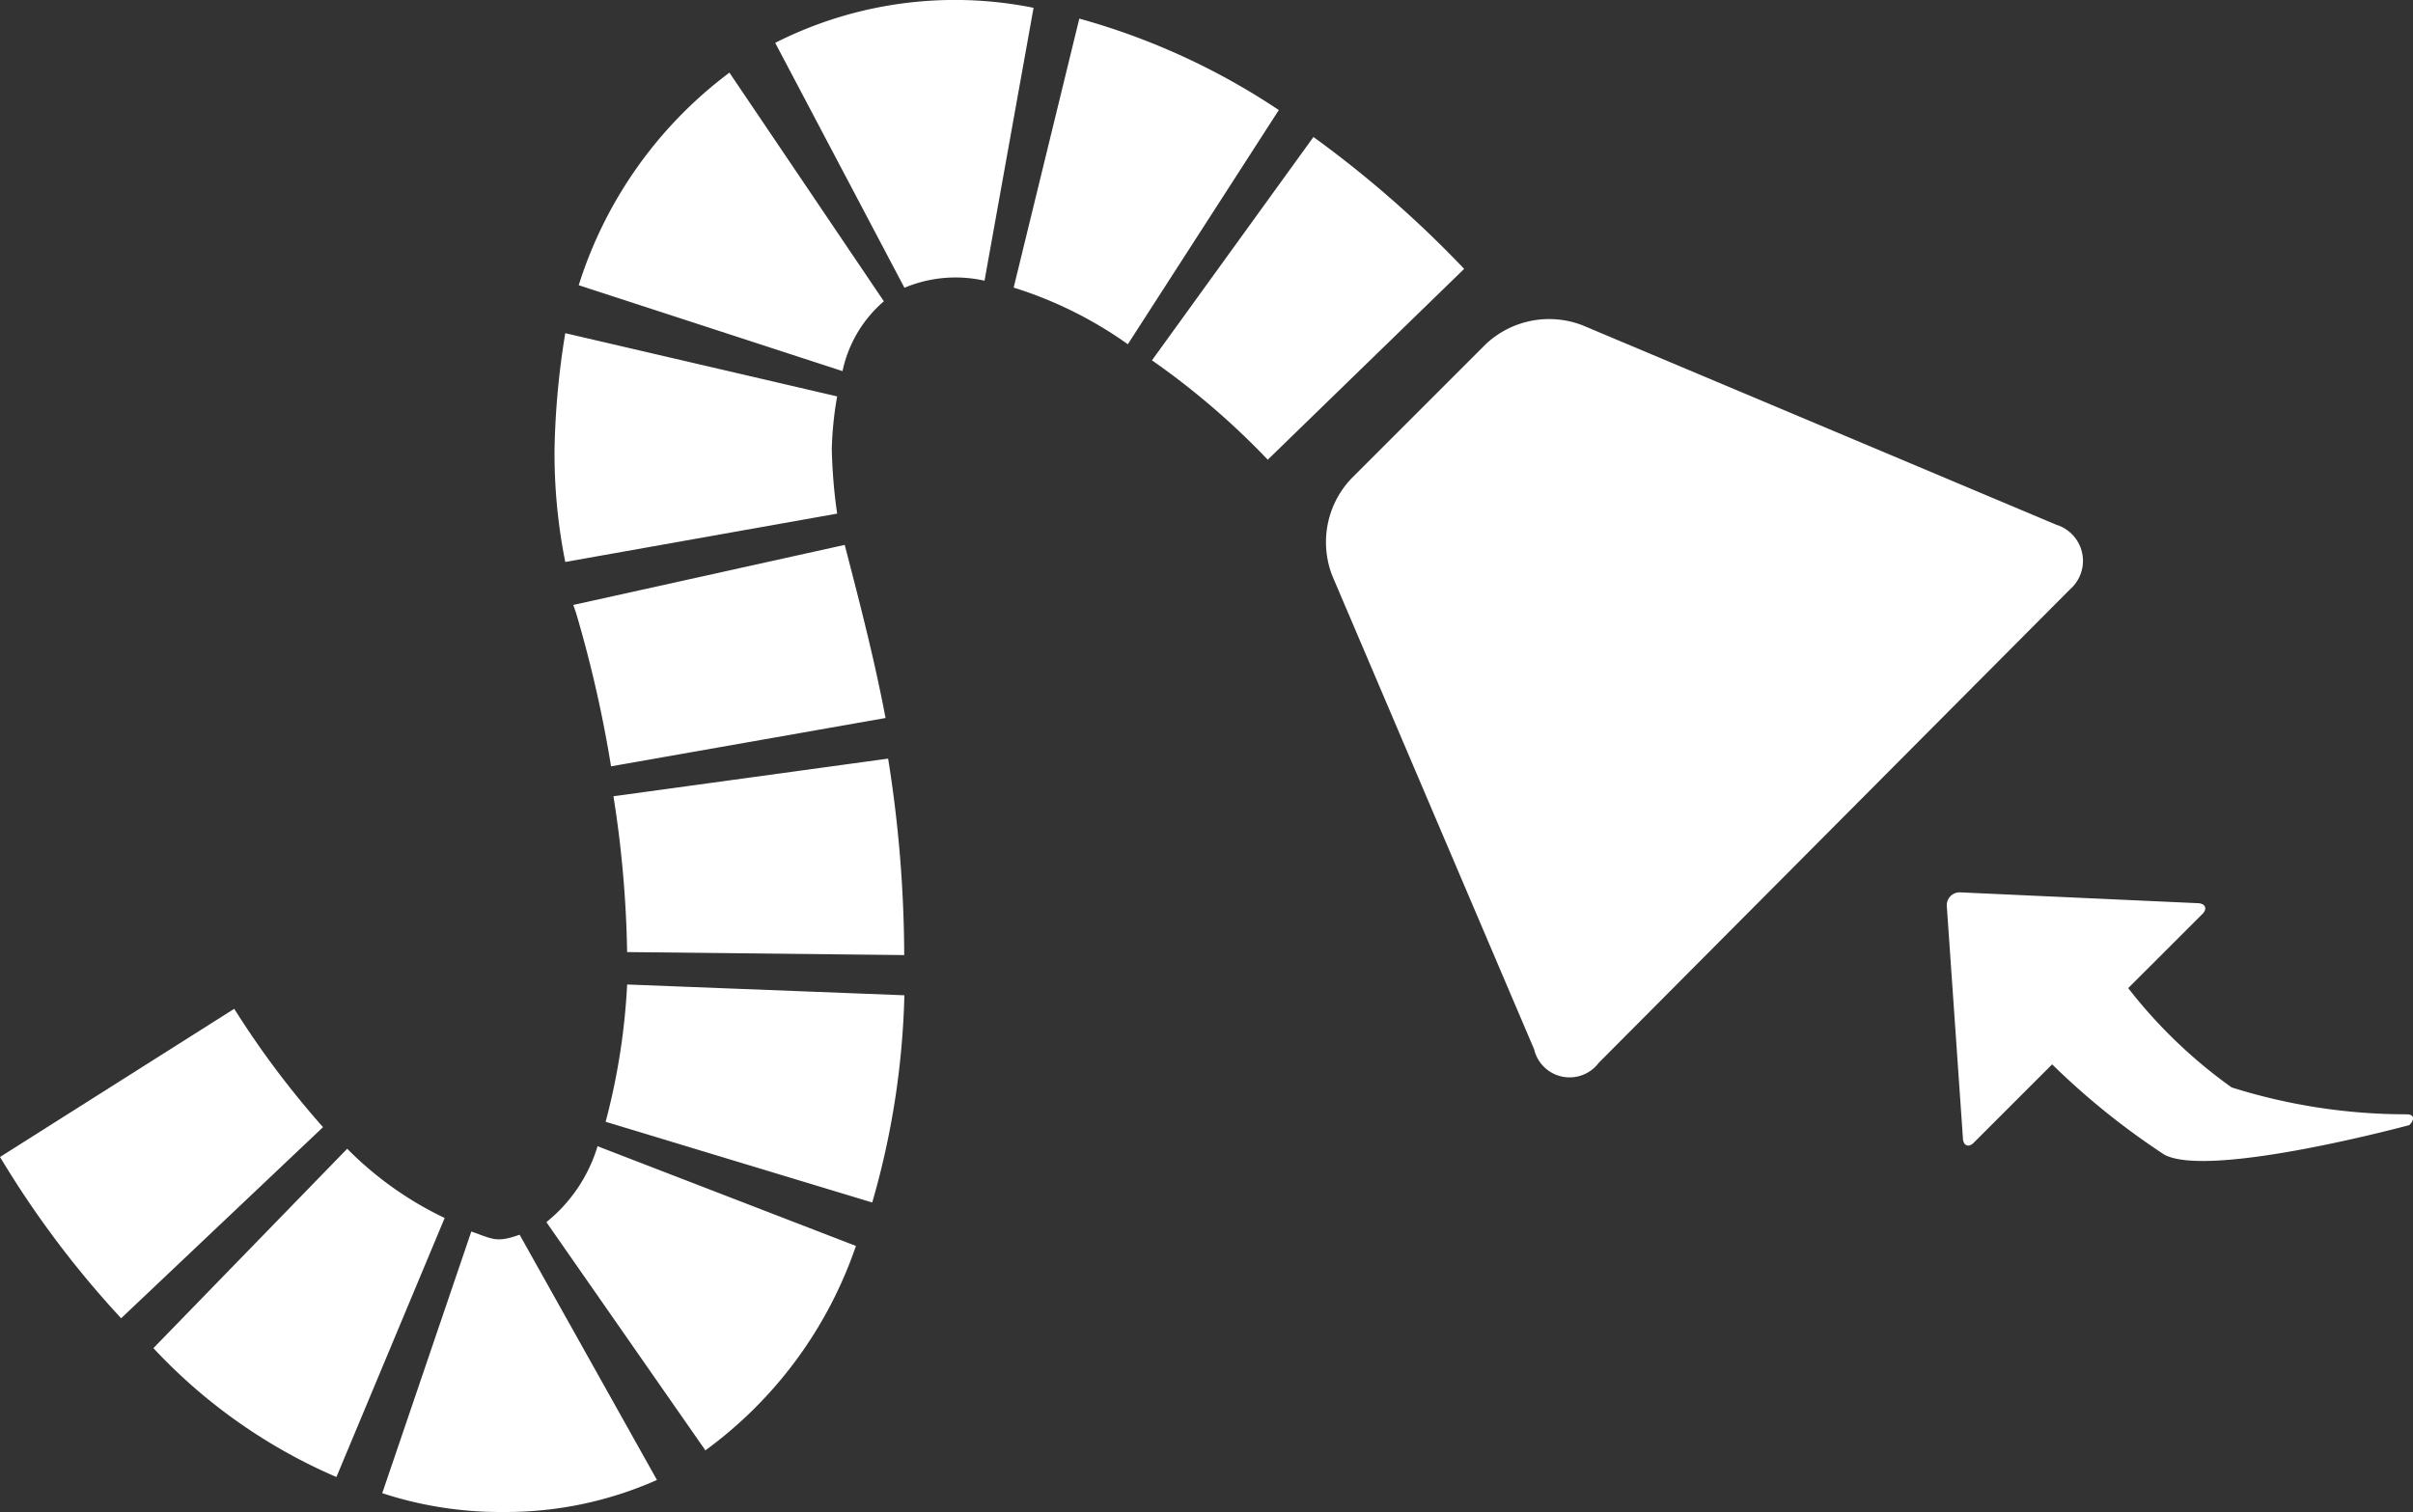
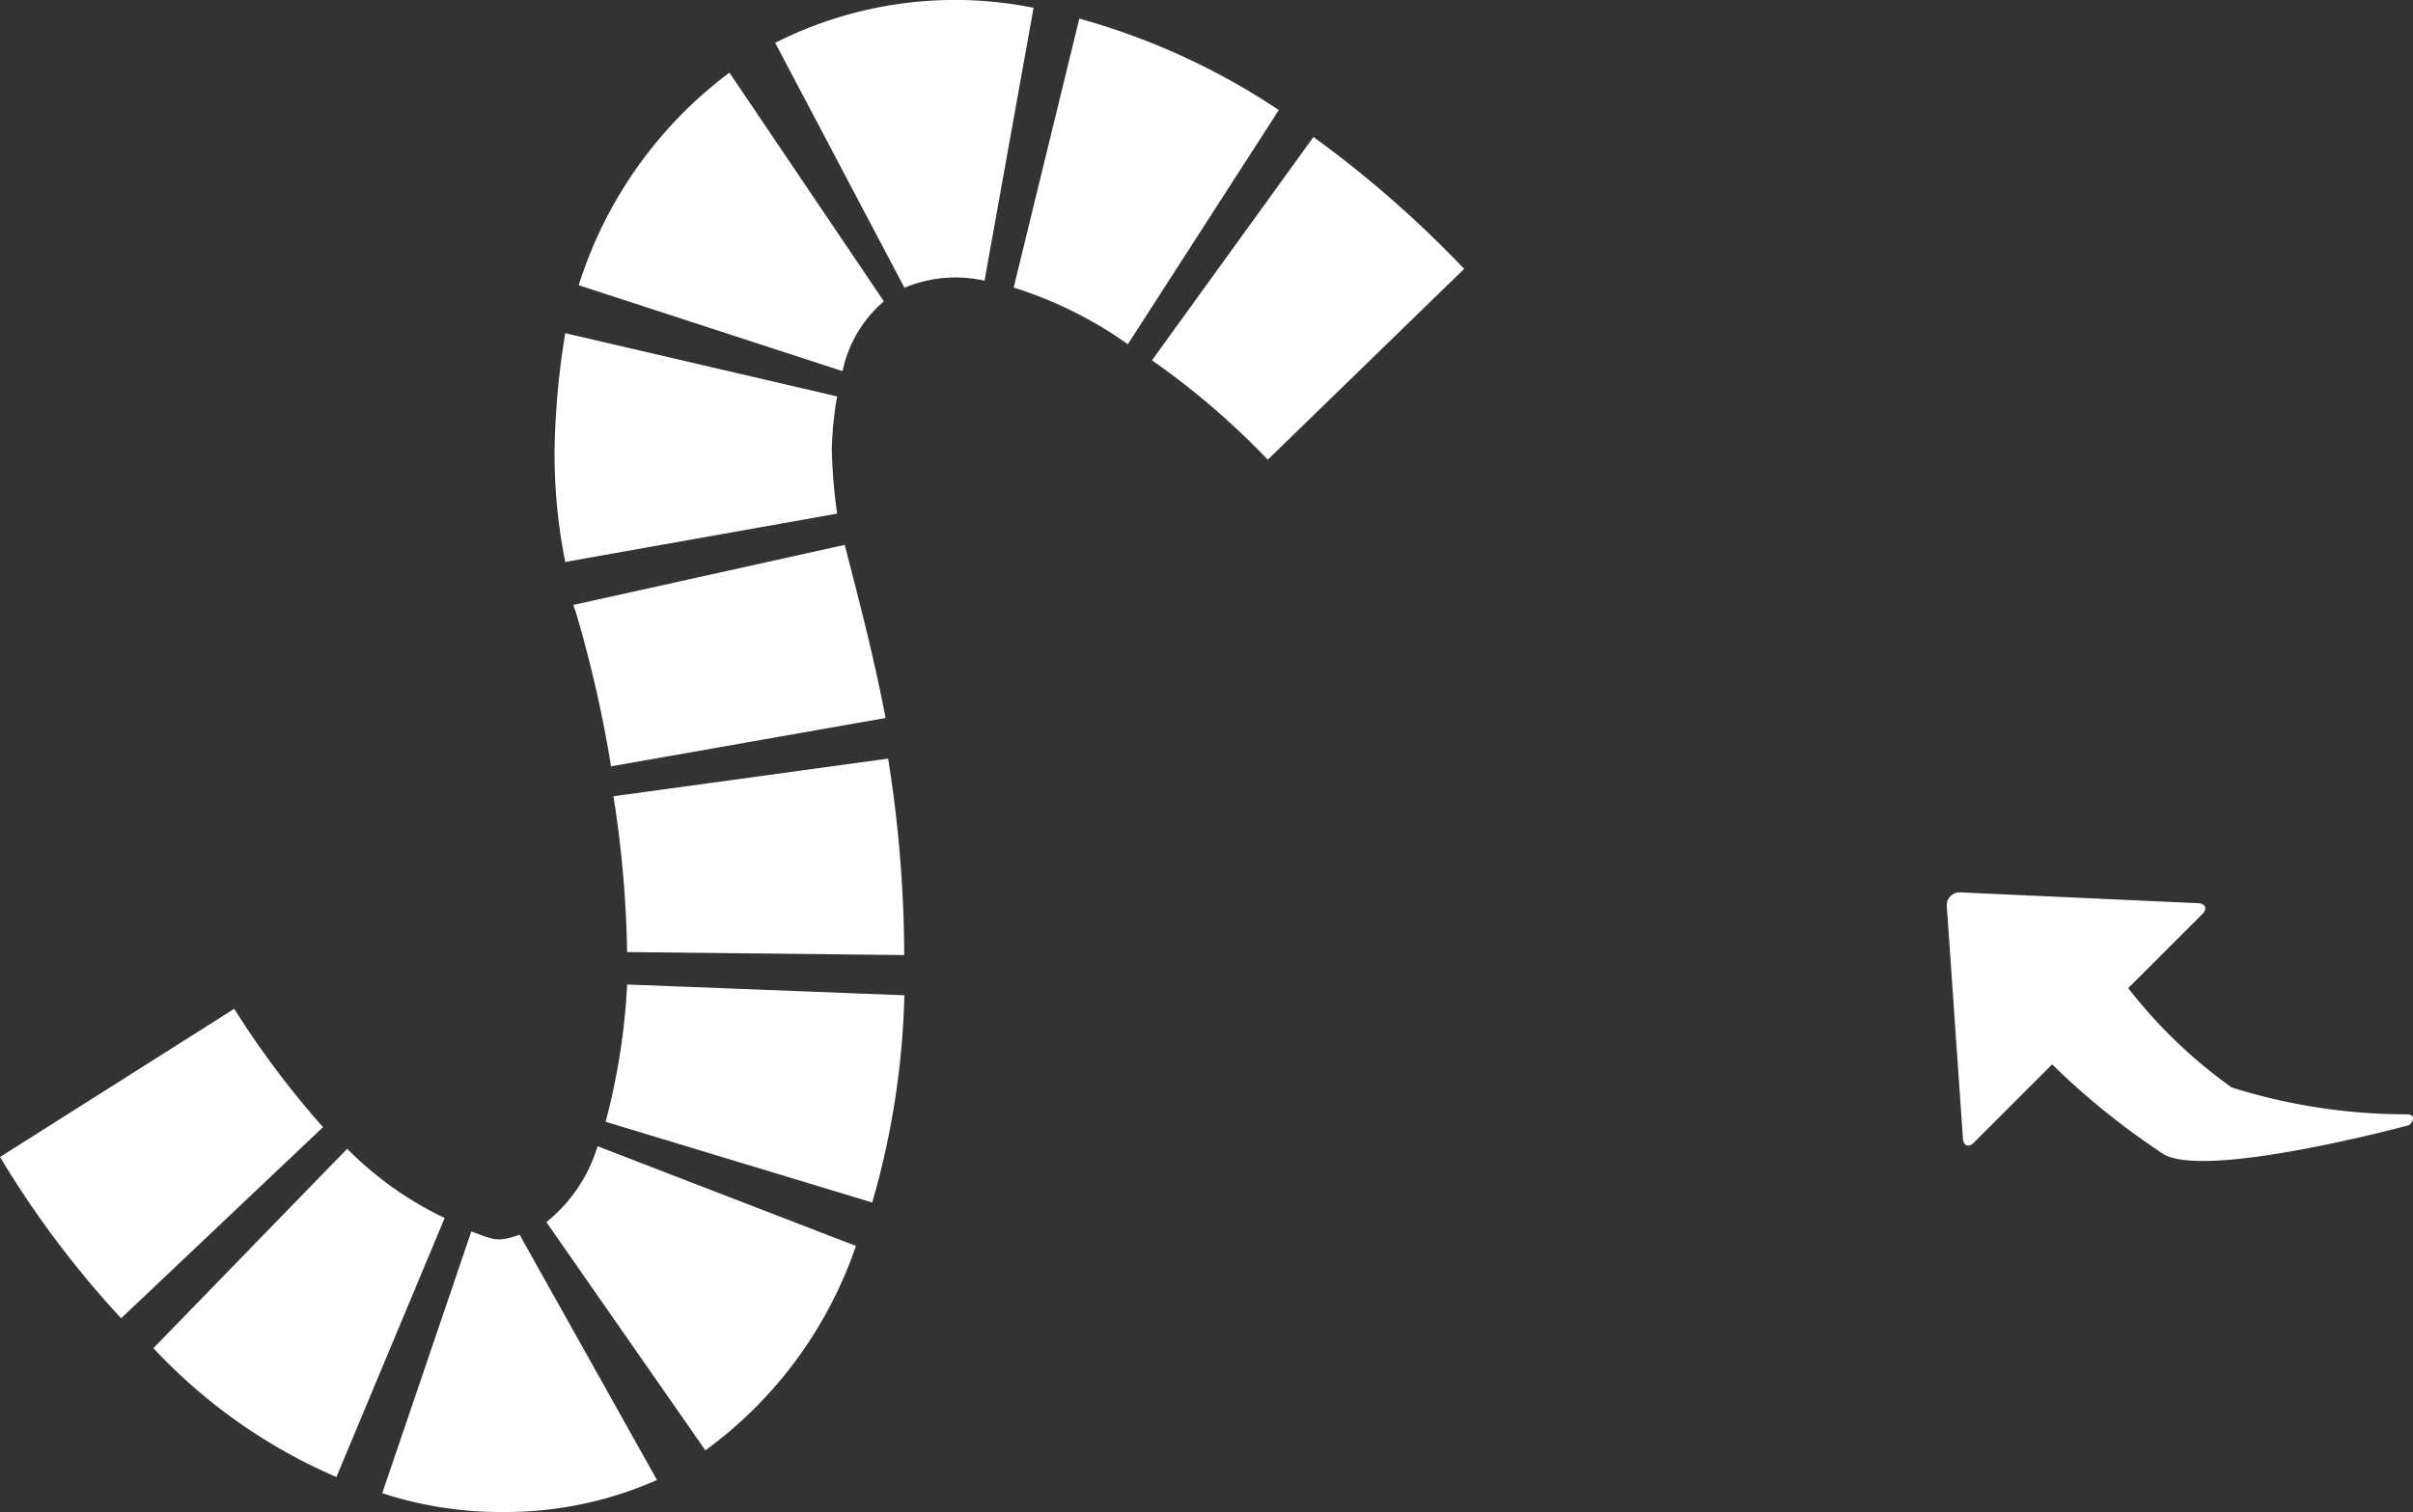
<svg xmlns="http://www.w3.org/2000/svg" width="86.092" height="53.963" viewBox="0 0 86.092 53.963">
  <rect x="0" y="0" width="86.092" height="53.963" fill="#333333" stroke="none" />
  <defs>
    <style>.a{fill:#fff;}</style>
  </defs>
  <g transform="translate(-53.206 -114.221)">
    <g transform="translate(53.206 114.221)">
      <path class="a" d="M71.163,168.183a13.5,13.5,0,0,1-4.319-.672l3.178-9.339c.805.289.912.4,1.723.115l4.9,8.753A13.279,13.279,0,0,1,71.163,168.183Zm-5.954-1.248a19.4,19.4,0,0,1-6.53-4.6l6.915-7.116a12.342,12.342,0,0,0,3.477,2.471Zm13.159-.959L72.7,157.838a5.514,5.514,0,0,0,1.826-2.709l9.218,3.559a15.05,15.05,0,0,1-5.377,7.3Zm-20.84-4.707a34.716,34.716,0,0,1-4.321-5.756l8.356-5.288a32.118,32.118,0,0,0,3.168,4.223Zm26.793-4.133-9.507-2.879a23.737,23.737,0,0,0,.768-4.9l9.891.385a29.072,29.072,0,0,1-1.147,7.395ZM75.581,148.2a39.51,39.51,0,0,0-.488-5.561l9.8-1.344a45.16,45.16,0,0,1,.574,7.012Zm-.574-6.629A44.22,44.22,0,0,0,73.76,136.1l-.1-.289,9.684-2.143h0c.574,2.209,1.074,4.159,1.457,6.178Zm-1.633-7.294a19.747,19.747,0,0,1-.383-4.032,28.517,28.517,0,0,1,.383-4.133l9.7,2.256a12.556,12.556,0,0,0-.191,1.877,18.9,18.9,0,0,0,.191,2.307Zm25.063-3.649a27.161,27.161,0,0,0-4.131-3.547l5.762-7.971a39.151,39.151,0,0,1,5.377,4.707Zm-15.171-3.162L73.854,124.4a15.148,15.148,0,0,1,5.377-7.587l5.51,8.161a4.516,4.516,0,0,0-1.477,2.5Zm10.179-.959a14.421,14.421,0,0,0-4.073-2.022l2.342-9.6a24.6,24.6,0,0,1,7.118,3.264Zm-7.973-2.022-4.608-8.735a14.19,14.19,0,0,1,9.218-1.25l-1.75,9.739a4.71,4.71,0,0,0-2.862.254Z" transform="translate(-53.206 -114.221)" />
-       <path class="a" d="M76.521,128.943a3.3,3.3,0,0,1,.672-3.465l4.8-4.8a3.3,3.3,0,0,1,3.465-.672l16.9,7.116a1.349,1.349,0,0,1,.479,2.307l-16.81,16.894a1.3,1.3,0,0,1-2.305-.479Z" transform="translate(-28.986 -108.392)" />
    </g>
    <path class="a" d="M103.509,137.685a20.739,20.739,0,0,1-6.243-.961,17.632,17.632,0,0,1-3.688-3.543l2.649-2.647c.193-.193.1-.385-.191-.385l-8.452-.385h-.051a.461.461,0,0,0-.428.479l.574,8.266c0,.289.193.383.385.193l2.8-2.8a26.378,26.378,0,0,0,4.006,3.225c1.631.865,8.739-1.057,8.739-1.057C103.8,137.878,103.8,137.685,103.509,137.685Z" transform="translate(35.559 16.305)" />
  </g>
</svg>